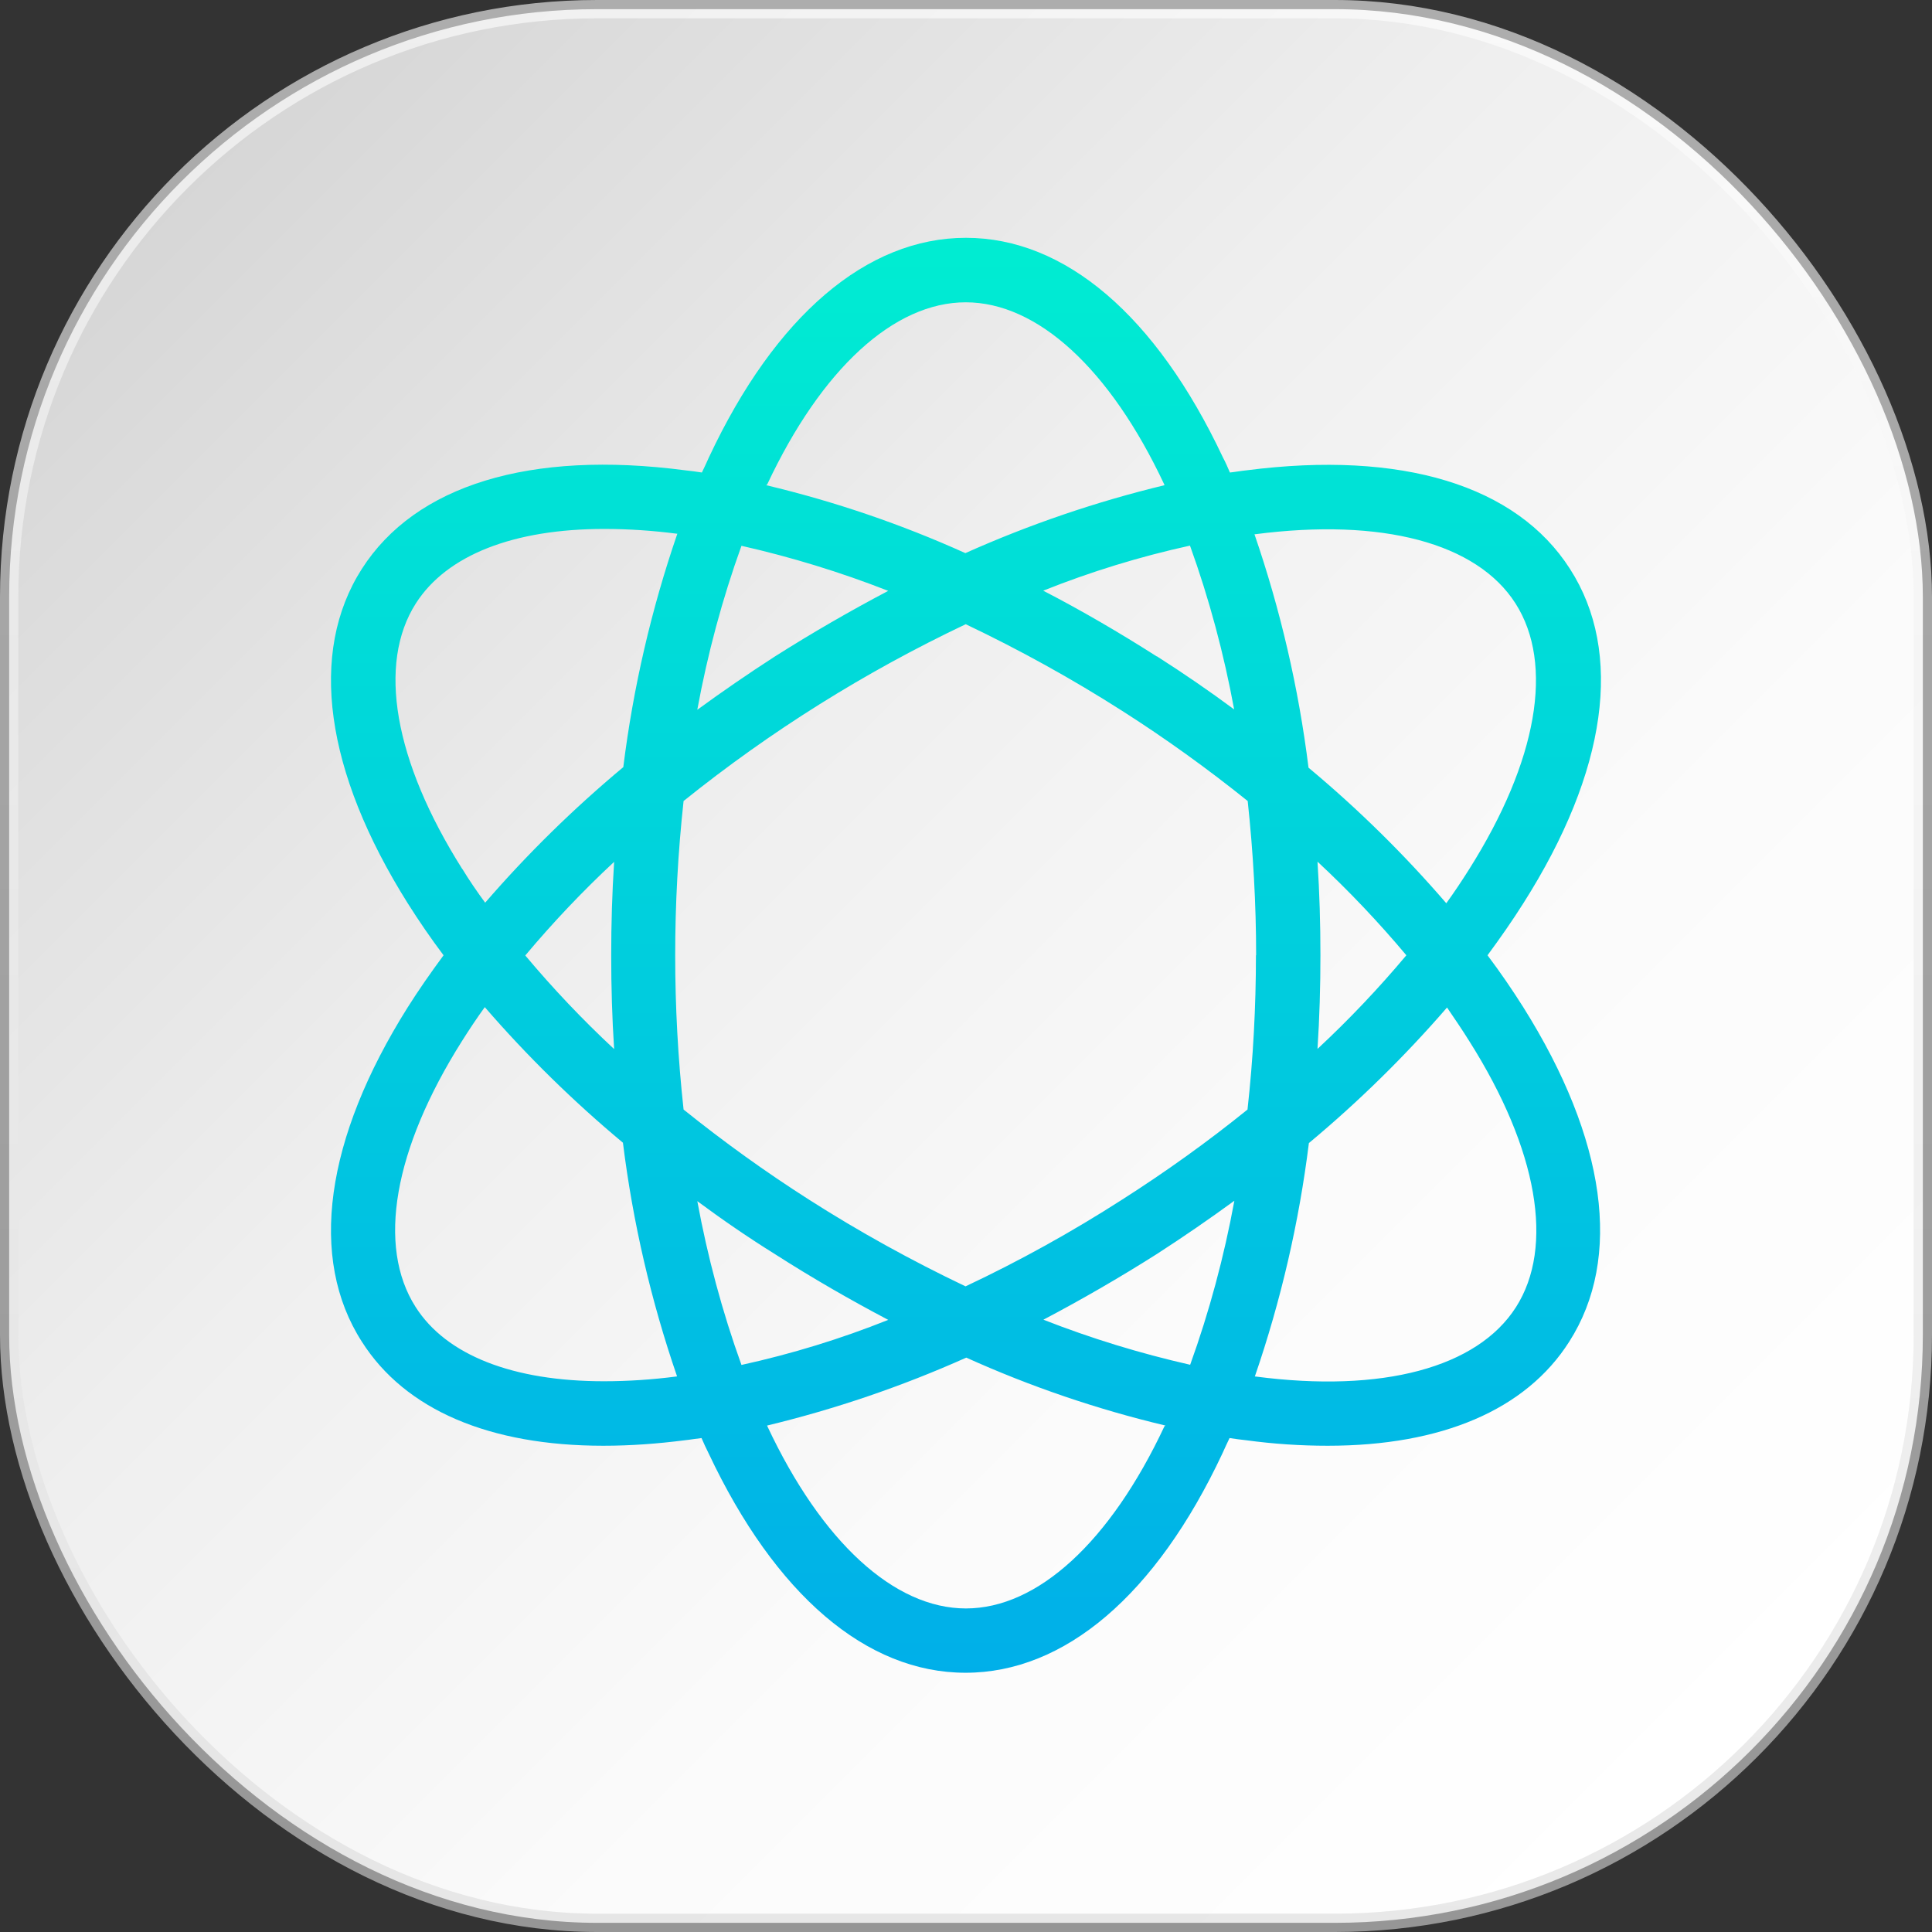
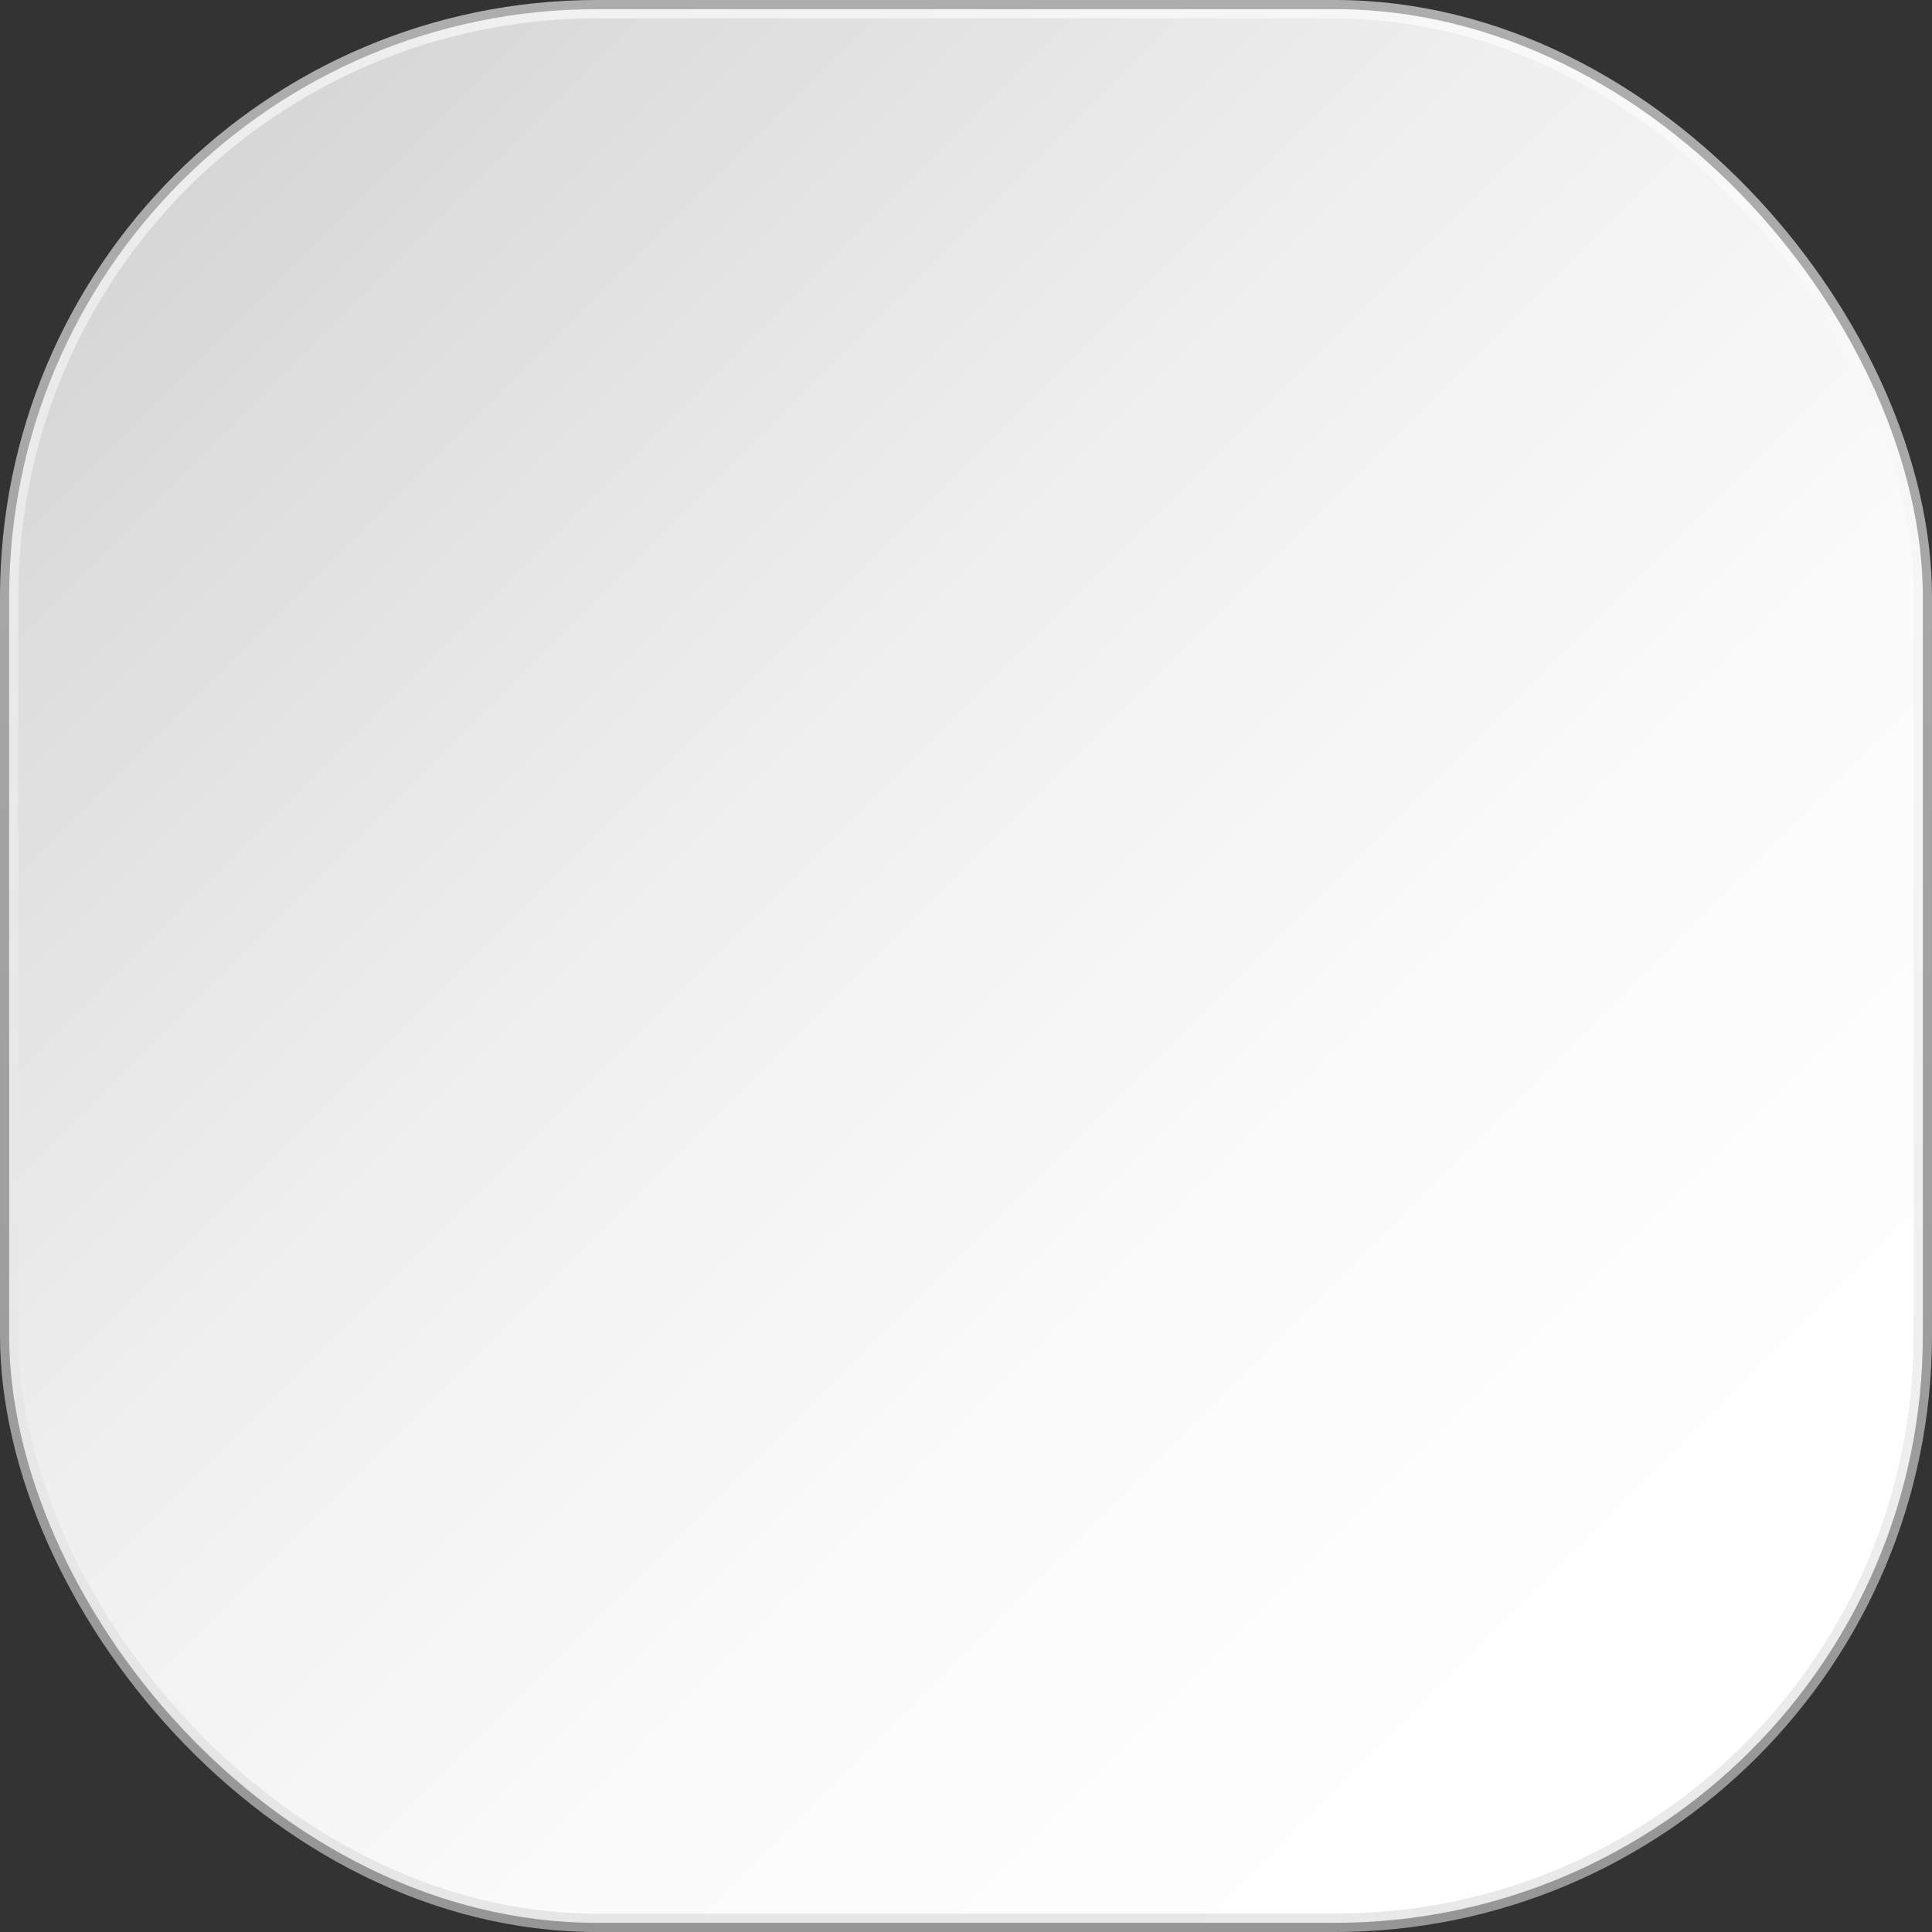
<svg xmlns="http://www.w3.org/2000/svg" id="Layer_2" viewBox="0 0 105.45 105.45">
  <rect x="0" y="0" width="105.45" height="105.45" fill="#333333" stroke="none" />
  <defs>
    <style>      .cls-1 {        fill: url(#linear-gradient-3);      }      .cls-2 {        fill: url(#linear-gradient);        stroke: url(#linear-gradient-2);        stroke-miterlimit: 10;        stroke-opacity: .6;      }    </style>
    <linearGradient id="linear-gradient" x1="95.52" y1="95.52" x2="9.93" y2="9.93" gradientUnits="userSpaceOnUse">
      <stop offset="0" stop-color="#fff" />
      <stop offset=".32" stop-color="#fbfbfb" />
      <stop offset=".62" stop-color="#efefef" />
      <stop offset=".93" stop-color="#dbdbdb" />
      <stop offset="1" stop-color="#d6d6d6" />
    </linearGradient>
    <linearGradient id="linear-gradient-2" x1="52.72" y1="105.45" x2="52.72" y2="0" gradientUnits="userSpaceOnUse">
      <stop offset="0" stop-color="#d9d9d9" />
      <stop offset="1" stop-color="#fff" />
    </linearGradient>
    <linearGradient id="linear-gradient-3" x1="110.4" y1="327.12" x2="110.4" y2="241.8" gradientTransform="translate(-57.68 337.22) scale(1 -1)" gradientUnits="userSpaceOnUse">
      <stop offset="0" stop-color="#00efd1" />
      <stop offset="1" stop-color="#00acea" />
    </linearGradient>
  </defs>
  <g id="Layer_1-2" data-name="Layer_1">
    <g>
      <rect class="cls-2" x=".5" y=".5" width="104.45" height="104.45" rx="32.09" ry="32.09" />
-       <path class="cls-1" d="M85.69,31.05c-2.92-4.57-9.19-6.47-17.65-5.38-.3.03-.62.09-.91.12-.12-.28-.24-.56-.39-.84-3.64-7.72-8.61-11.97-14.02-11.97s-10.4,4.25-14.02,11.97c-.12.28-.26.56-.39.84-.32-.05-.62-.09-.91-.12-8.47-1.11-14.73.81-17.65,5.38-2.92,4.57-2.02,11.05,2.51,18.26.6.95,1.25,1.9,1.95,2.83-.7.95-1.35,1.88-1.95,2.83-4.53,7.2-5.43,13.71-2.51,18.26,2.37,3.73,6.98,5.68,13.18,5.68,1.49,0,2.97-.11,4.45-.3.3-.03.62-.09.91-.12.12.28.25.56.39.84,3.64,7.72,8.61,11.97,14.02,11.97s10.4-4.25,14.02-11.97c.12-.28.26-.56.39-.84.32.05.62.09.91.12,1.47.2,2.96.3,4.45.3,6.2,0,10.81-1.95,13.18-5.68,2.92-4.57,2.02-11.05-2.51-18.26-.6-.95-1.25-1.9-1.95-2.83.7-.95,1.35-1.88,1.95-2.83,4.59-7.22,5.48-13.71,2.55-18.26ZM41.87,26.45c2.97-6.33,6.93-9.95,10.84-9.95s7.87,3.62,10.84,9.95c0,.01,0,.03.02.03-3.73.9-7.37,2.14-10.88,3.71-3.5-1.58-7.14-2.82-10.88-3.71.03,0,.03-.02.05-.03h0ZM68.55,52.14c0,2.81-.15,5.62-.46,8.42-2.19,1.77-4.48,3.41-6.85,4.92-2.74,1.76-5.59,3.34-8.54,4.73-2.94-1.4-5.8-2.98-8.54-4.73-2.37-1.51-4.66-3.16-6.85-4.92-.61-5.59-.61-11.24,0-16.84,4.74-3.81,9.9-7.04,15.4-9.65,2.94,1.4,5.8,2.98,8.54,4.73,2.37,1.51,4.66,3.16,6.85,4.92.3,2.8.46,5.61.46,8.42h0ZM71.91,47.03c1.72,1.6,3.34,3.31,4.85,5.11-1.51,1.8-3.13,3.51-4.85,5.11.11-1.69.16-3.39.16-5.11s-.05-3.43-.16-5.11ZM67.37,65.55c-.56,3.04-1.36,6.03-2.41,8.94-2.73-.62-5.41-1.44-8.01-2.46,2.07-1.09,4.15-2.29,6.2-3.59,1.44-.93,2.85-1.9,4.22-2.9h0ZM48.48,72.04c-2.6,1.04-5.28,1.86-8.01,2.46-1.05-2.91-1.85-5.9-2.41-8.94,1.35,1,2.76,1.97,4.22,2.88,2.06,1.32,4.13,2.51,6.2,3.6h0ZM33.52,57.26c-1.72-1.6-3.34-3.31-4.85-5.11,1.51-1.8,3.13-3.51,4.85-5.11-.11,1.69-.16,3.39-.16,5.11s.05,3.43.16,5.11ZM38.06,38.73c.56-3.04,1.36-6.03,2.41-8.94,2.73.62,5.41,1.44,8.01,2.46-2.07,1.09-4.15,2.29-6.2,3.59-1.44.93-2.85,1.9-4.22,2.9h0ZM63.14,35.83c-2.04-1.3-4.11-2.51-6.2-3.59,2.6-1.04,5.28-1.86,8.01-2.46,1.05,2.91,1.85,5.9,2.41,8.94-1.35-1-2.76-1.97-4.22-2.9h0ZM25.23,47.43c-3.73-5.91-4.64-11.2-2.53-14.5,1.69-2.64,5.34-4.06,10.28-4.06,1.32,0,2.64.09,3.96.26h.03c-1.42,4.13-2.41,8.4-2.95,12.74-2.71,2.26-5.23,4.73-7.54,7.4-.44-.6-.86-1.21-1.25-1.85h0ZM36.92,75.13c-1.31.17-2.63.26-3.96.26-4.94,0-8.6-1.41-10.28-4.06-2.11-3.31-1.2-8.59,2.53-14.5.39-.62.81-1.25,1.25-1.86,2.31,2.67,4.83,5.14,7.54,7.4.54,4.34,1.53,8.61,2.95,12.74,0,.02-.02.02-.03.02h0ZM63.56,77.84c-2.97,6.33-6.93,9.95-10.84,9.95s-7.87-3.62-10.84-9.95c0-.01,0-.03-.02-.03,3.73-.9,7.37-2.14,10.88-3.71,3.5,1.58,7.14,2.82,10.88,3.71-.03,0-.03.02-.05.03h0ZM80.21,56.85c3.73,5.91,4.64,11.2,2.53,14.5-2.11,3.3-7.29,4.69-14.22,3.78h-.03c1.42-4.13,2.41-8.4,2.95-12.74,2.71-2.26,5.23-4.73,7.54-7.4.42.62.84,1.23,1.23,1.86h0ZM71.42,41.9c-.54-4.34-1.53-8.61-2.95-12.74h.03c6.93-.9,12.11.47,14.22,3.78s1.2,8.59-2.53,14.5c-.39.62-.81,1.25-1.25,1.86-2.3-2.67-4.82-5.15-7.52-7.4h0Z" />
    </g>
  </g>
</svg>